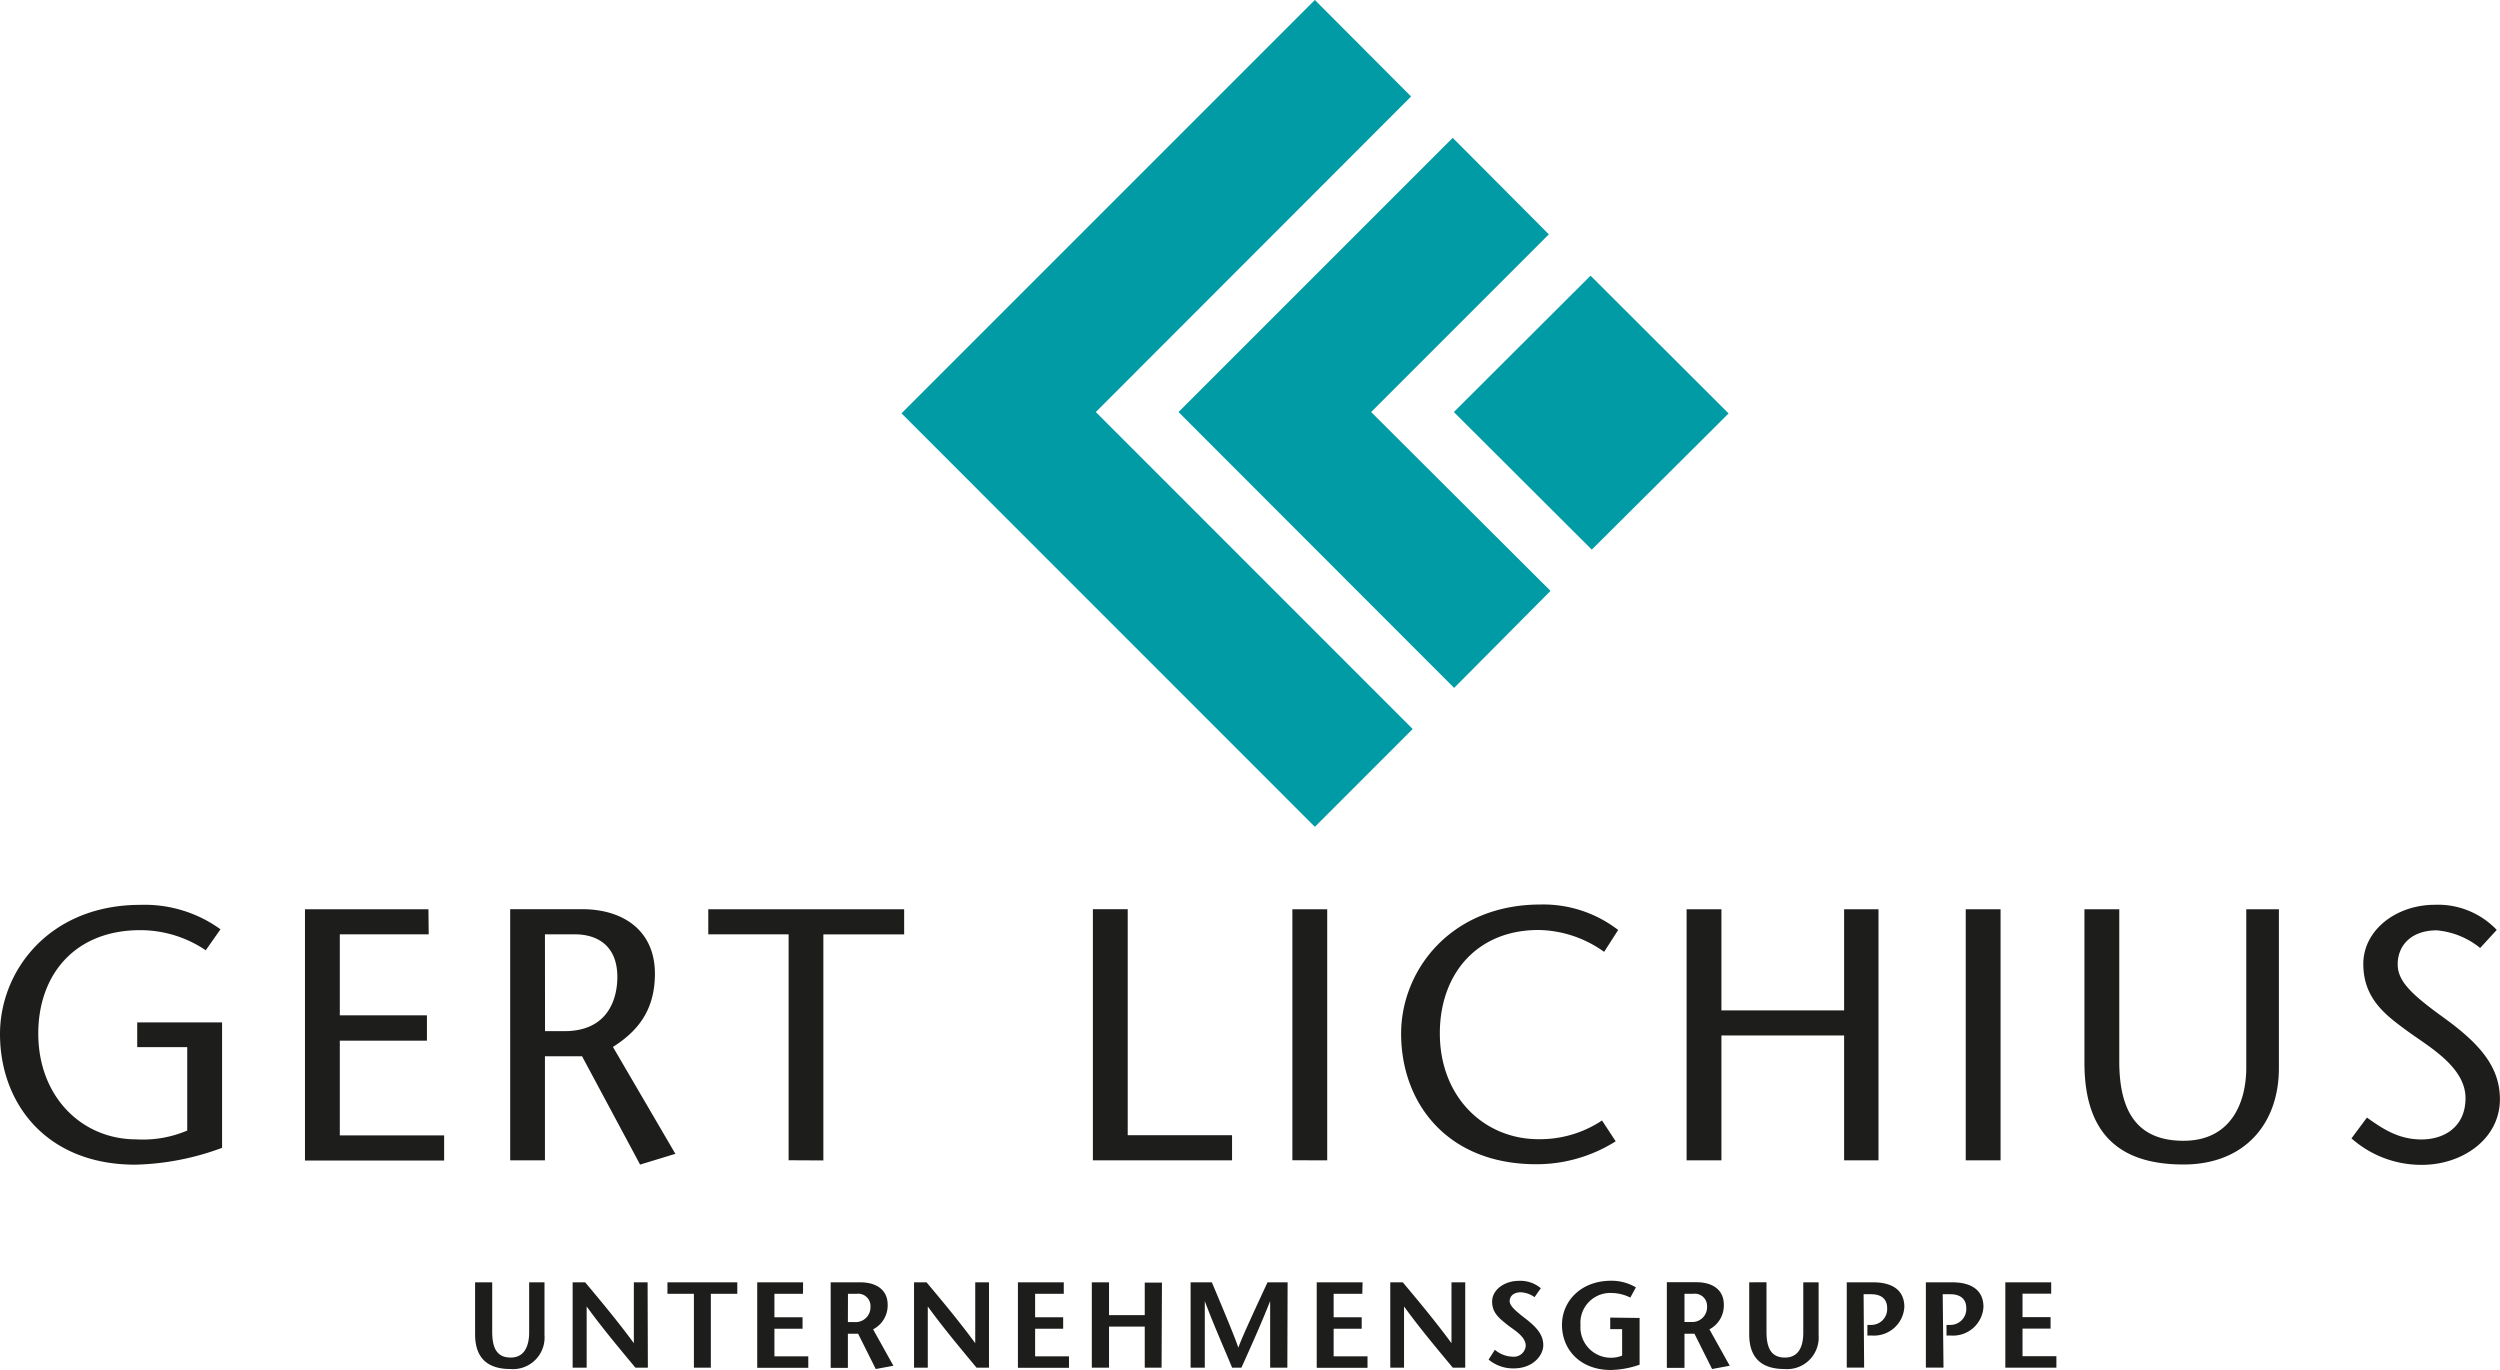
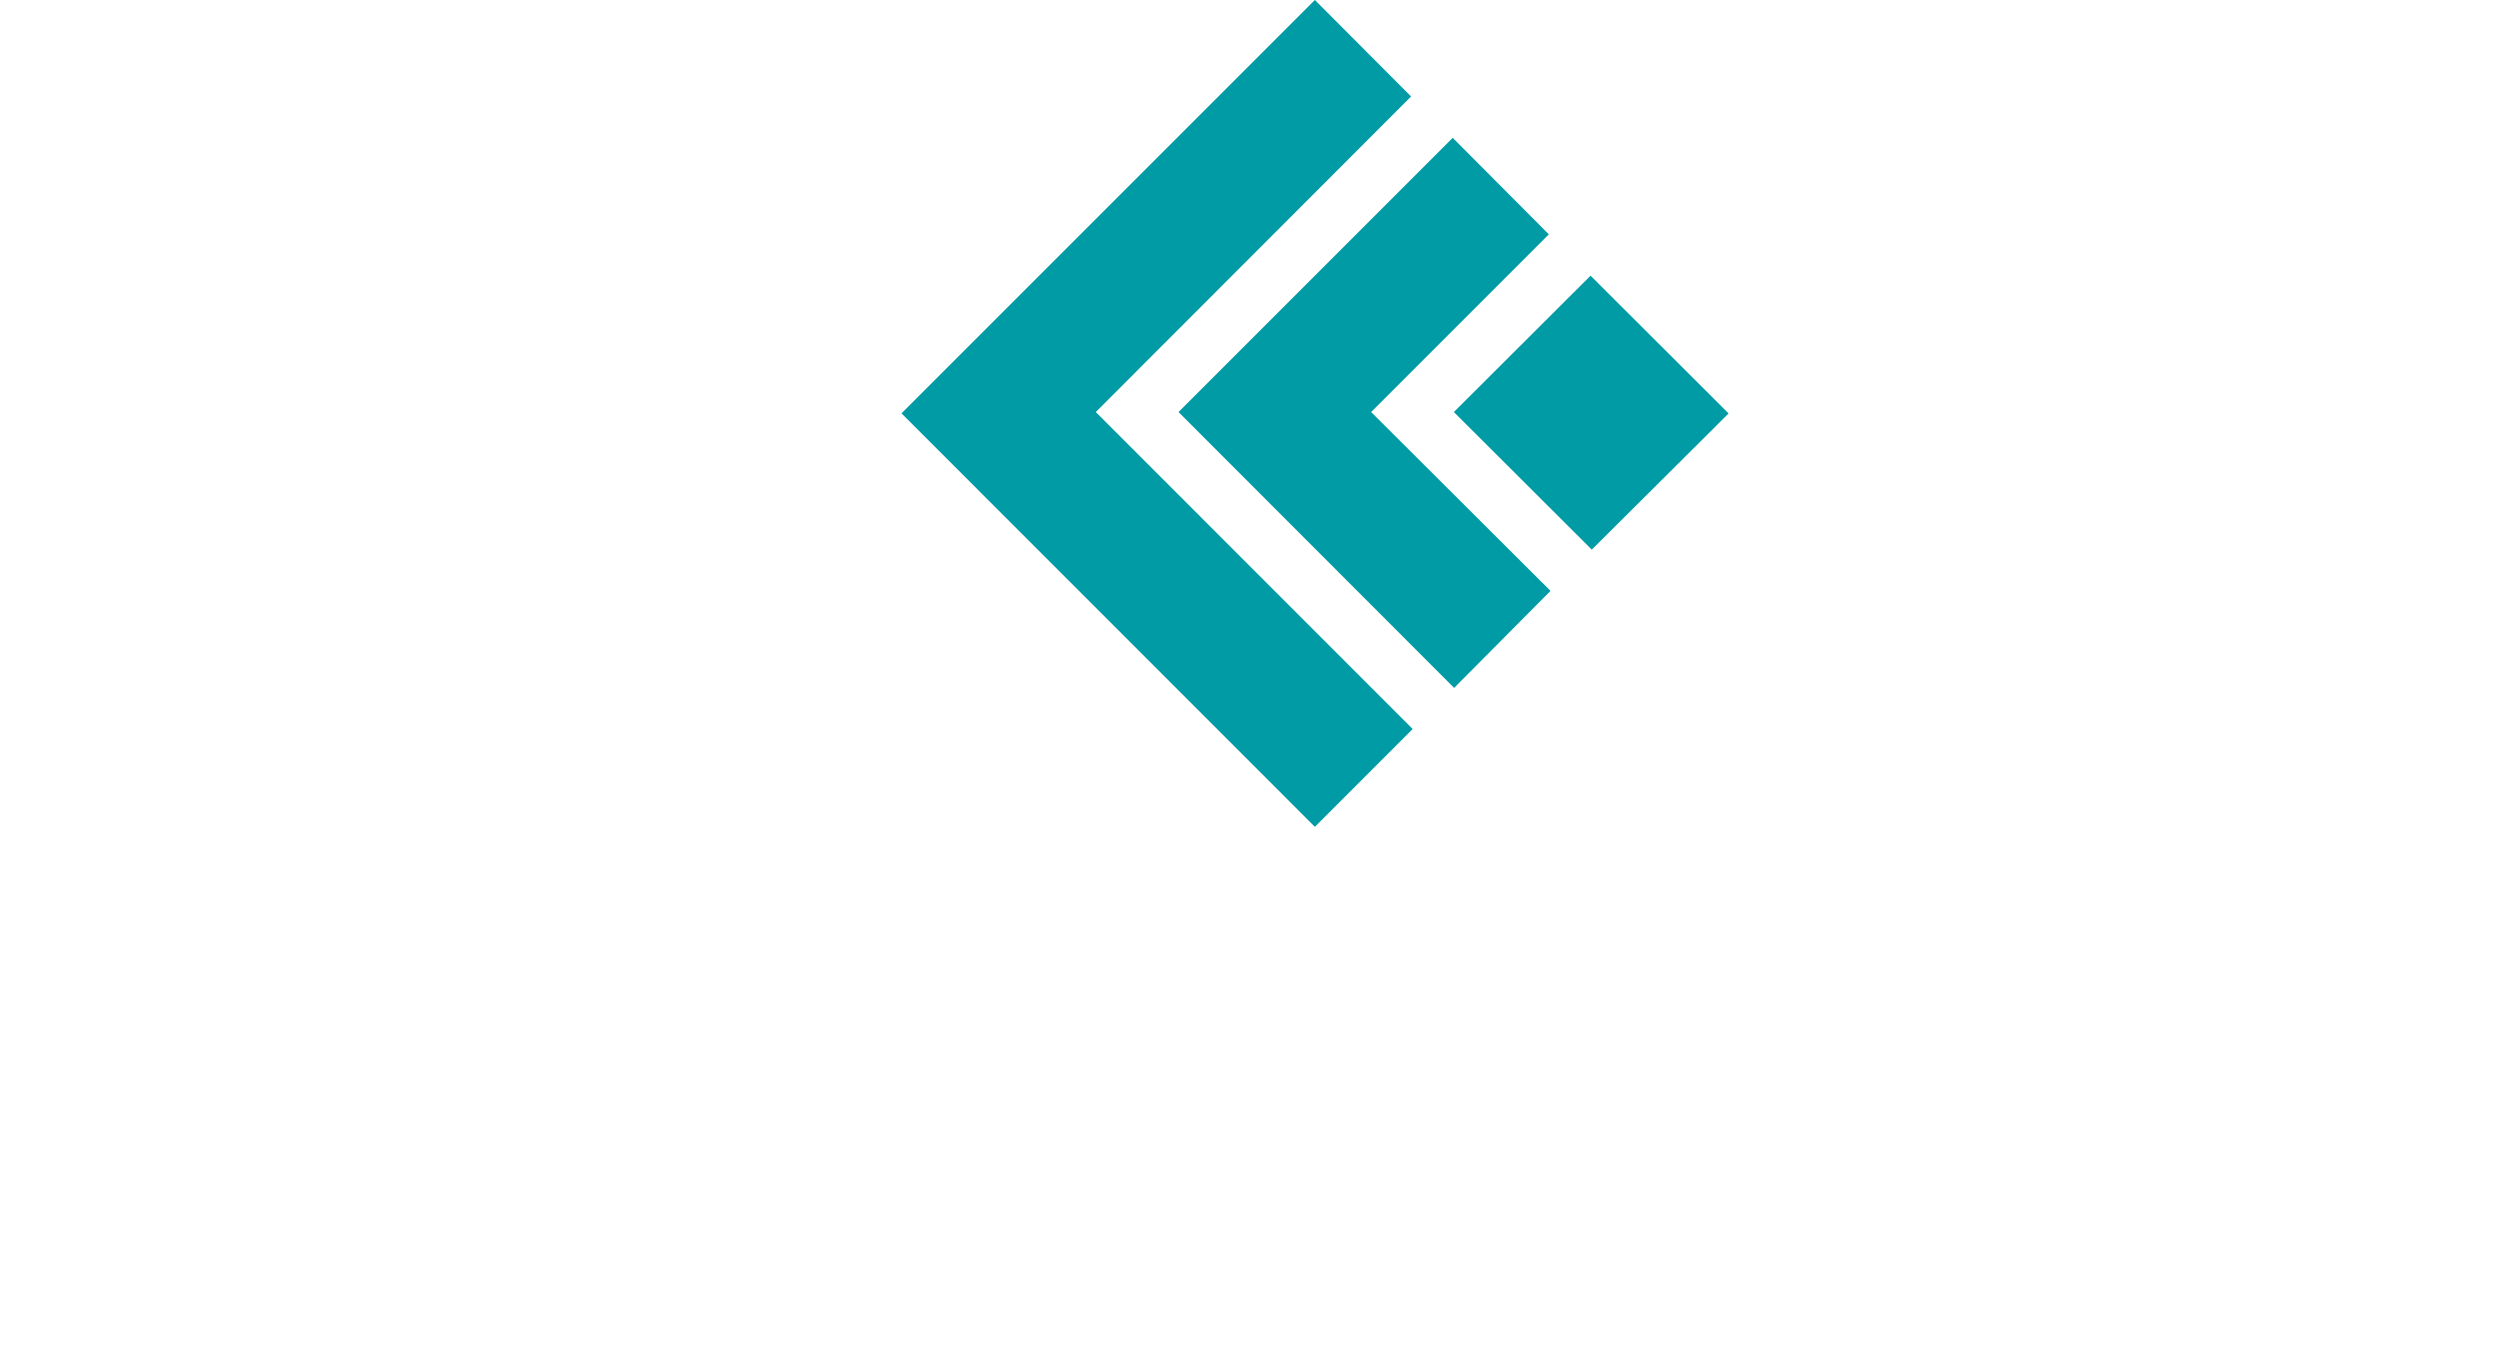
<svg xmlns="http://www.w3.org/2000/svg" id="Ebene_1" data-name="Ebene 1" viewBox="0 0 283.47 155.35" width="100%" height="100%">
  <defs>
    <style>.cls-1{fill:#009ba4;}.cls-2{fill:#1d1d1b;}</style>
  </defs>
  <title>Zeichenfläche 2</title>
  <path class="cls-1" d="M160,10.94,124.25,46.72l35.93,35.94L149.09,93.75,102.22,46.87,149.09,0Zm4.85,35.78,15.64,15.6L196,46.88,180.35,31.26Zm-9.38,0,20.15-20.15L164.72,15.63,133.63,46.72,164.88,78,175.81,67Z" />
-   <path class="cls-2" d="M48.61,105.94H38.53v9.19h9.88V118H38.53v10.74H50.36v2.85H34.58V103.1h14Zm9.24-2.85H66c4.64,0,8.26,2.4,8.26,7.32,0,4.19-2,6.55-4.76,8.3l7.08,12.12-4,1.22L66,119.77H61.79v11.8H57.85Zm3.95,13.83H64c5,0,6-3.74,6-6.14,0-3.5-2.2-4.84-4.84-4.84H61.79Zm27.62,14.64V105.94H80.31V103.1h22.21v2.85H93.36v25.63Zm34.5-28.47h3.95v25.63H139.7v2.85H123.92Zm22.62,28.47V103.1h3.95v28.47Zm35.35-23.63a13.08,13.08,0,0,0-7.44-2.48c-7,0-11.19,5-11.19,11.72,0,7.2,5,12,11.19,12a12.71,12.71,0,0,0,7.2-2.12l1.55,2.36a16.81,16.81,0,0,1-9,2.6c-10.17,0-15.33-7-15.33-14.81,0-7.16,5.61-14.64,15.82-14.64a13.89,13.89,0,0,1,8.79,2.89ZM213,131.57H209.1V117.41H195.19v14.16h-3.95V103.1h3.95v11.47H209.1V103.1H213Zm9.89,0V103.1h3.95v28.47ZM240.3,103.1v17.25c0,5.9,2.2,9,7.28,9,5.33,0,7.12-4.23,7.12-8.3V103.1h3.7v18c0,6.39-3.95,10.94-10.82,10.94-8,0-11.23-4.23-11.23-11.55V103.1Zm40.92,4.39a9.08,9.08,0,0,0-4.92-2c-2.85,0-4.43,1.67-4.43,3.86,0,2,1.75,3.54,5.41,6.18,3.9,2.85,6.18,5.45,6.18,9.11,0,4.52-4.27,7.44-8.83,7.44a11.94,11.94,0,0,1-8-3l1.75-2.36c1.67,1.18,3.5,2.48,6.18,2.48s5-1.5,5-4.68c0-3.58-4.27-5.9-6.59-7.61s-5-3.58-5-7.61c0-3.82,3.7-6.71,8.13-6.71a9.2,9.2,0,0,1,7,2.85ZM15.56,115.93v2.8h5.67v9.46a12.8,12.8,0,0,1-5.78,1c-6.18,0-11.11-4.84-11.11-12,0-6.67,4.15-11.72,11.55-11.72a13.25,13.25,0,0,1,7.44,2.28L25,105.37a14.67,14.67,0,0,0-9.11-2.77C5.61,102.61,0,110.05,0,117.25c0,7.81,5.21,14.81,15.34,14.81a30.06,30.06,0,0,0,9.84-1.91V115.93ZM55.81,145.4V151c0,1.89.55,2.93,2.1,2.93S60,152.63,60,151.07V145.4h1.74v6a3.58,3.58,0,0,1-3.87,3.83c-2.63,0-4-1.29-4-3.93V145.4Zm17.65,9.68H72.05c-1.85-2.23-3.71-4.44-5.53-6.94h0v6.94H64.93V145.4h1.42c1.85,2.21,3.69,4.41,5.52,6.9h0v-6.9h1.56Zm5.22,0V146.7h-3v-1.3h7.92v1.3h-3v8.38Zm12.37-8.38H87.81v2.66H91v1.3H87.81v3.13h3.84v1.3H85.86V145.4h5.2Zm3.14-1.3h3.36c1.85,0,3.1.88,3.1,2.53A3.05,3.05,0,0,1,99,150.73l2.3,4.13-2,.37-2-4H96.14v3.87H94.19Zm1.95,4.51h.79a1.68,1.68,0,0,0,1.77-1.74,1.39,1.39,0,0,0-1.55-1.47h-1Zm16,5.17h-1.41c-1.85-2.23-3.71-4.44-5.53-6.94h0v6.94h-1.56V145.4h1.42c1.85,2.21,3.69,4.41,5.52,6.9h0v-6.9h1.56Zm8.48-8.38h-3.25v2.66h3.18v1.3h-3.18v3.13h3.84v1.3h-5.79V145.4h5.2Zm11.09,8.38H129.8v-4.66h-4.05v4.66h-1.95V145.4h1.95v3.72h4.05v-3.69h1.95Zm14.26,0h-1.95v-7.55h0c-1.07,2.7-2.17,5.13-3.26,7.55h-1.05c-1-2.42-2.09-4.85-3.1-7.55h0v7.55H135V145.4h2.41c1,2.38,2.6,6.17,3,7.41h0c.46-1.3,2.2-5,3.31-7.41H146Zm8.5-8.38h-3.25v2.66h3.18v1.3h-3.18v3.13h3.84v1.3H149.3V145.4h5.2Zm11.67,8.38h-1.41c-1.85-2.23-3.71-4.44-5.53-6.94h0v6.94h-1.56V145.4h1.42c1.85,2.21,3.69,4.41,5.52,6.9h0v-6.9h1.56Zm7.86-8a2.92,2.92,0,0,0-1.56-.55c-.82,0-1.26.45-1.26,1s.68,1.12,1.81,2c1.3,1,2,1.85,2,3s-1.16,2.63-3.35,2.63a4.32,4.32,0,0,1-2.85-1l.71-1.11a3.22,3.22,0,0,0,2,.78A1.35,1.35,0,0,0,173,152.6c0-1.06-1.3-1.77-2.08-2.38-.94-.76-1.73-1.36-1.73-2.64s1.31-2.35,3.07-2.35a3.59,3.59,0,0,1,2.45.84Zm15-1.69h3.36c1.85,0,3.1.88,3.1,2.53a3.05,3.05,0,0,1-1.63,2.81l2.3,4.13-2,.37-2-4H191v3.87h-2Zm2,4.51h.79a1.68,1.68,0,0,0,1.77-1.74A1.39,1.39,0,0,0,192,146.7h-1Zm9.3-4.51V151c0,1.89.55,2.93,2.1,2.93s2.07-1.26,2.07-2.82V145.4h1.74v6a3.58,3.58,0,0,1-3.87,3.83c-2.63,0-4-1.29-4-3.93V145.4Zm11.07,9.68H209.4V145.4h3c2.19,0,3.53.91,3.53,2.79a3.45,3.45,0,0,1-3.73,3.24h-.46v-1.2l.43,0a1.8,1.8,0,0,0,1.81-1.92c0-1-.65-1.56-1.8-1.56h-.87Zm9,0h-2V145.4h3c2.19,0,3.53.91,3.53,2.79a3.45,3.45,0,0,1-3.73,3.24h-.46v-1.2l.43,0a1.8,1.8,0,0,0,1.81-1.92c0-1-.65-1.56-1.8-1.56h-.87Zm12.21-8.38h-3.25v2.66h3.18v1.3h-3.18v3.13h3.84v1.3h-5.79V145.4h5.2Zm-50,2.71v1.31h1.35v3a3.36,3.36,0,0,1-1.38.24,3.45,3.45,0,0,1-3.34-3.7,3.38,3.38,0,0,1,3.54-3.64,4.88,4.88,0,0,1,2.11.52l.63-1.16a5.48,5.48,0,0,0-2.8-.75c-3.46,0-5.58,2.34-5.58,5,0,2.88,2.14,5.12,5.53,5.12a10.42,10.42,0,0,0,3.27-.6v-4h0v-1.3Z" />
</svg>